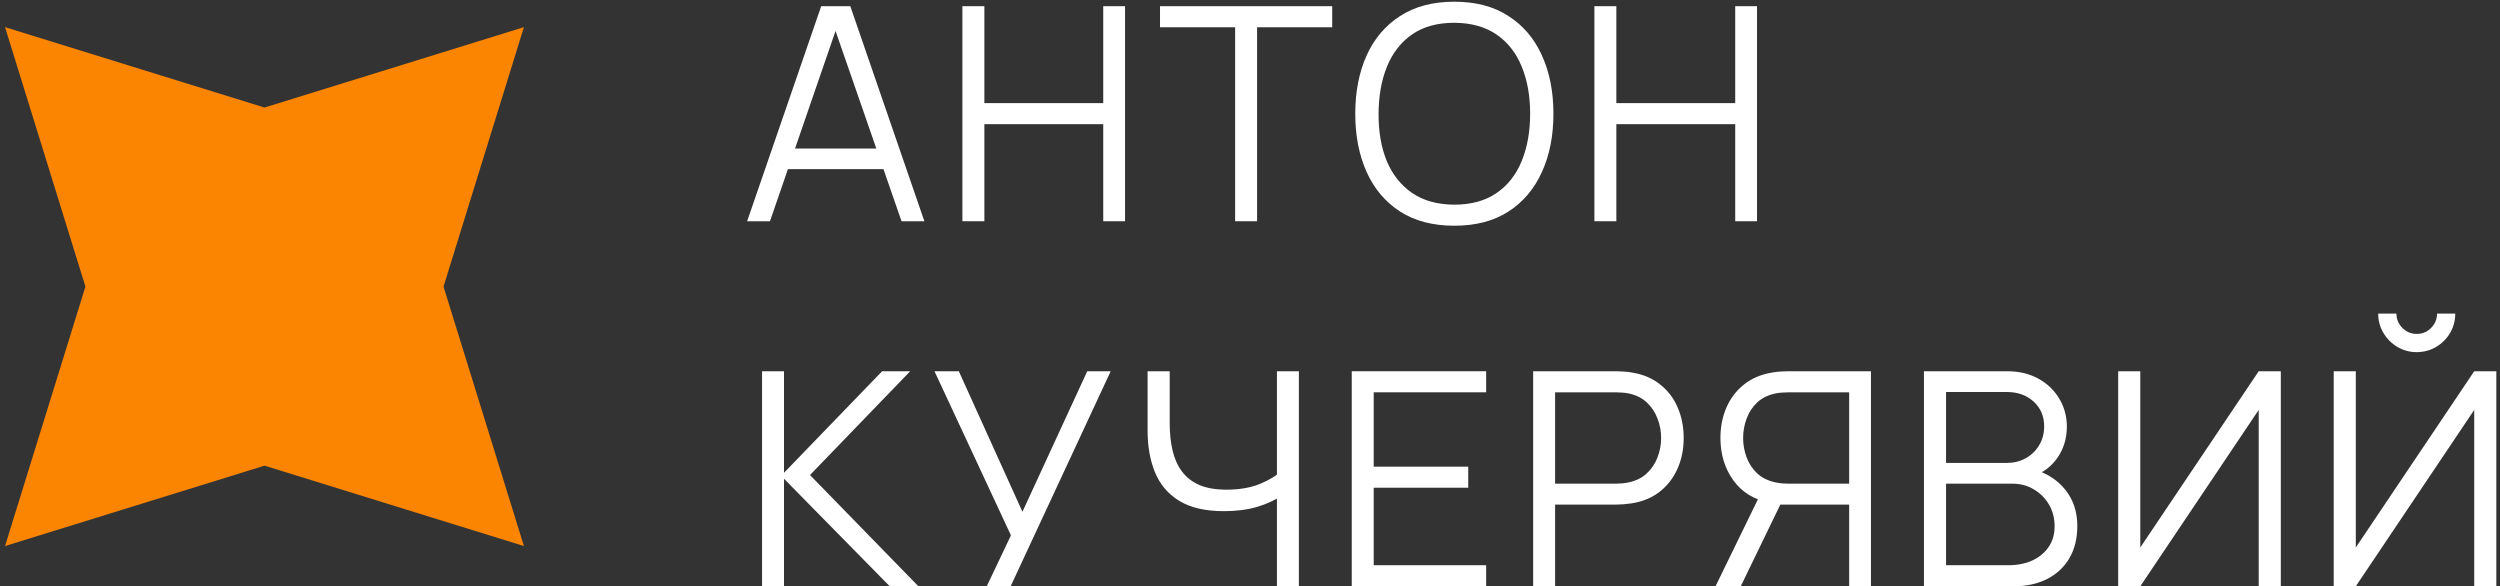
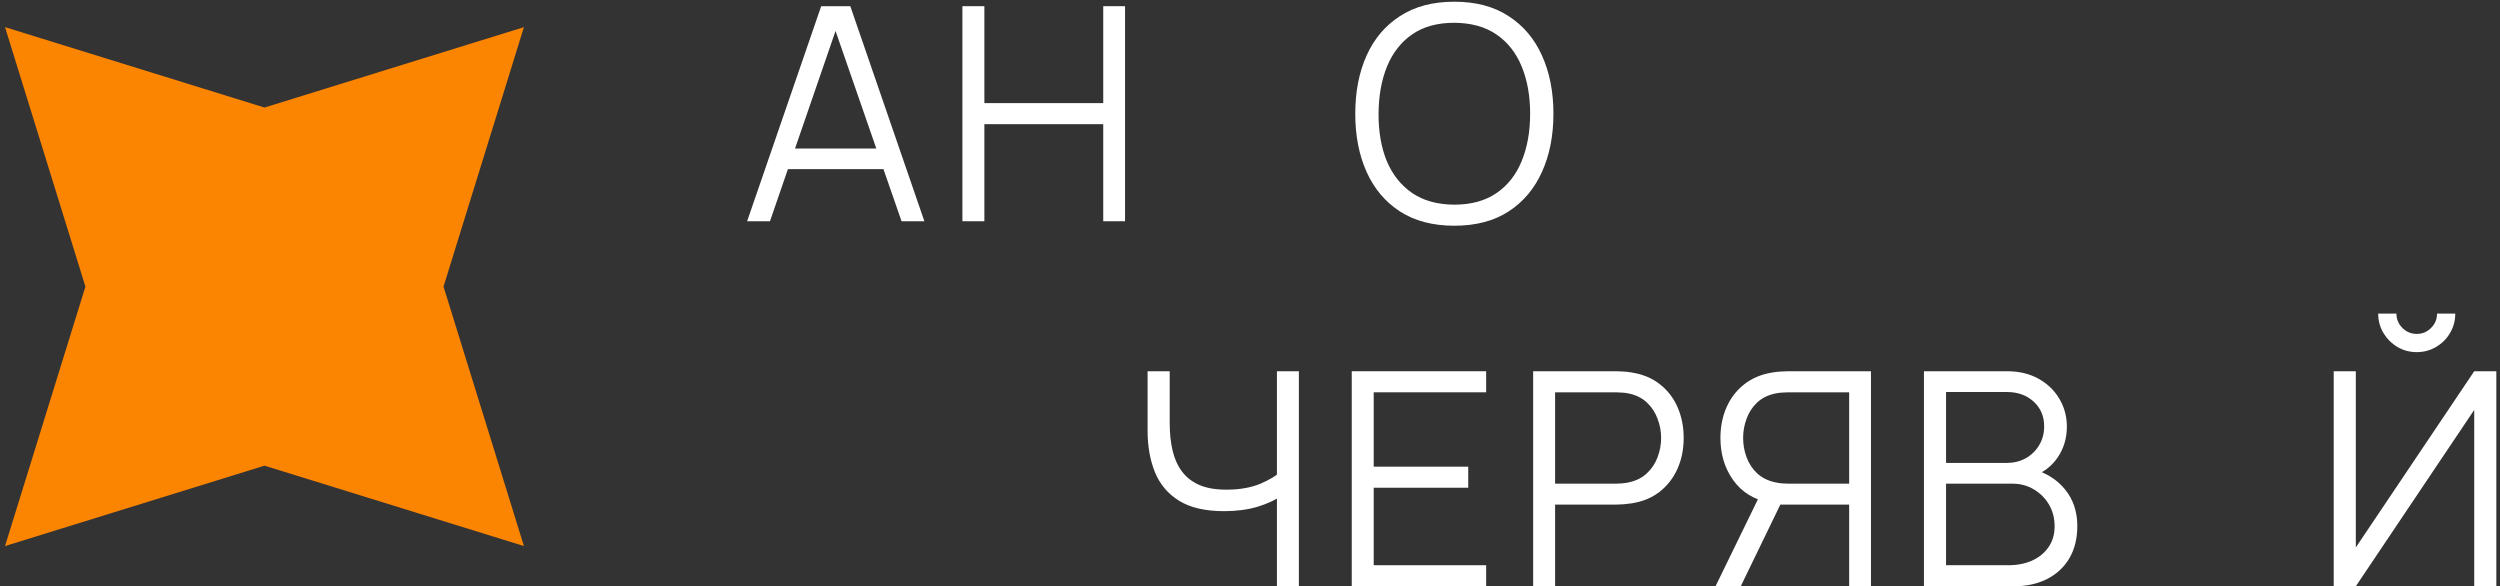
<svg xmlns="http://www.w3.org/2000/svg" width="226" height="53" viewBox="0 0 226 53" fill="none">
  <rect x="0" y="0" width="226" height="53" fill="#333333" stroke="none" />
  <path d="M67.54 20L74.236 0.56H76.868L83.564 20H81.499L75.14 1.667H75.923L69.605 20H67.54ZM70.523 15.289V13.425H80.567V15.289H70.523Z" fill="white" />
  <path d="M87.002 20V0.56H88.987V9.322H99.733V0.56H101.704V20H99.733V11.225H88.987V20H87.002Z" fill="white" />
-   <path d="M111.656 20V2.464H104.865V0.56H120.431V2.464H113.64V20H111.656Z" fill="white" />
  <path d="M131.466 20.405C129.531 20.405 127.898 19.977 126.566 19.122C125.234 18.259 124.226 17.066 123.542 15.545C122.858 14.024 122.516 12.269 122.516 10.28C122.516 8.291 122.858 6.536 123.542 5.015C124.226 3.494 125.234 2.306 126.566 1.451C127.898 0.587 129.531 0.155 131.466 0.155C133.41 0.155 135.044 0.587 136.367 1.451C137.699 2.306 138.707 3.494 139.391 5.015C140.084 6.536 140.43 8.291 140.43 10.28C140.43 12.269 140.084 14.024 139.391 15.545C138.707 17.066 137.699 18.259 136.367 19.122C135.044 19.977 133.41 20.405 131.466 20.405ZM131.466 18.502C132.987 18.502 134.256 18.155 135.273 17.462C136.29 16.769 137.051 15.806 137.555 14.573C138.068 13.331 138.324 11.9 138.324 10.28C138.324 8.66 138.068 7.234 137.555 6.001C137.051 4.768 136.29 3.805 135.273 3.112C134.256 2.419 132.987 2.068 131.466 2.059C129.945 2.059 128.681 2.405 127.673 3.098C126.665 3.791 125.904 4.759 125.391 6.001C124.887 7.234 124.631 8.66 124.622 10.28C124.613 11.9 124.86 13.326 125.364 14.559C125.877 15.784 126.642 16.747 127.659 17.448C128.676 18.142 129.945 18.492 131.466 18.502Z" fill="white" />
-   <path d="M144.134 20V0.56H146.118V9.322H156.864V0.56H158.835V20H156.864V11.225H146.118V20H144.134Z" fill="white" />
-   <path d="M68.89 53V33.56H70.874V42.74L79.744 33.56H82.282L73.223 42.943L83.024 53H80.432L70.874 43.28V53H68.89Z" fill="white" />
-   <path d="M89.201 53L91.388 48.397L84.477 33.56H86.677L92.428 46.264L98.287 33.56H100.407L91.362 53H89.201Z" fill="white" />
  <path d="M115.434 53V43.874L115.988 44.724C115.367 45.166 114.606 45.526 113.706 45.804C112.806 46.075 111.789 46.209 110.655 46.209C108.972 46.209 107.622 45.899 106.605 45.278C105.597 44.657 104.868 43.802 104.418 42.713C103.968 41.615 103.743 40.359 103.743 38.947V33.56H105.741V38.258C105.741 39.158 105.827 39.977 105.998 40.715C106.169 41.453 106.452 42.087 106.848 42.618C107.244 43.15 107.771 43.559 108.428 43.847C109.085 44.126 109.895 44.266 110.858 44.266C112.055 44.266 113.085 44.086 113.949 43.725C114.813 43.356 115.448 42.961 115.853 42.538L115.434 44.13V33.56H117.419V53H115.434Z" fill="white" />
  <path d="M122.198 53V33.56H134.348V35.464H124.183V42.187H132.728V44.09H124.183V51.096H134.348V53H122.198Z" fill="white" />
  <path d="M138.597 53V33.56H146.103C146.292 33.56 146.503 33.569 146.737 33.587C146.98 33.596 147.223 33.623 147.466 33.668C148.483 33.821 149.343 34.176 150.045 34.734C150.756 35.283 151.291 35.977 151.651 36.813C152.02 37.651 152.205 38.578 152.205 39.594C152.205 40.602 152.02 41.525 151.651 42.362C151.282 43.199 150.742 43.897 150.031 44.455C149.329 45.004 148.474 45.355 147.466 45.508C147.223 45.544 146.98 45.571 146.737 45.589C146.503 45.606 146.292 45.615 146.103 45.615H140.581V53H138.597ZM140.581 43.725H146.049C146.211 43.725 146.4 43.717 146.616 43.699C146.832 43.681 147.043 43.649 147.25 43.604C147.916 43.46 148.461 43.185 148.884 42.781C149.316 42.376 149.635 41.894 149.842 41.336C150.058 40.778 150.166 40.197 150.166 39.594C150.166 38.992 150.058 38.411 149.842 37.853C149.635 37.286 149.316 36.8 148.884 36.395C148.461 35.99 147.916 35.715 147.25 35.572C147.043 35.526 146.832 35.499 146.616 35.49C146.4 35.472 146.211 35.464 146.049 35.464H140.581V43.725Z" fill="white" />
  <path d="M169.135 53H167.164V45.615H160.698L160.009 45.453C158.569 45.175 157.462 44.495 156.688 43.415C155.914 42.335 155.527 41.062 155.527 39.594C155.527 38.578 155.712 37.651 156.081 36.813C156.45 35.977 156.985 35.283 157.687 34.734C158.398 34.176 159.258 33.821 160.266 33.668C160.518 33.623 160.761 33.596 160.995 33.587C161.229 33.569 161.44 33.56 161.629 33.56H169.135V53ZM157.363 53H155.082L159.294 44.36L161.197 45.089L157.363 53ZM167.164 43.725V35.464H161.683C161.53 35.464 161.341 35.472 161.116 35.49C160.9 35.499 160.689 35.526 160.482 35.572C159.816 35.715 159.267 35.99 158.835 36.395C158.412 36.8 158.097 37.286 157.89 37.853C157.683 38.411 157.579 38.992 157.579 39.594C157.579 40.197 157.683 40.778 157.89 41.336C158.097 41.894 158.412 42.376 158.835 42.781C159.267 43.185 159.816 43.46 160.482 43.604C160.689 43.649 160.9 43.681 161.116 43.699C161.341 43.717 161.53 43.725 161.683 43.725H167.164Z" fill="white" />
  <path d="M173.925 53V33.56H181.431C182.52 33.56 183.469 33.785 184.279 34.235C185.089 34.685 185.719 35.292 186.169 36.057C186.619 36.813 186.844 37.651 186.844 38.569C186.844 39.612 186.565 40.544 186.007 41.363C185.449 42.173 184.702 42.736 183.766 43.05L183.739 42.389C184.999 42.749 185.989 43.379 186.709 44.279C187.429 45.179 187.789 46.268 187.789 47.546C187.789 48.671 187.551 49.643 187.074 50.462C186.597 51.272 185.926 51.898 185.062 52.339C184.198 52.779 183.195 53 182.052 53H173.925ZM175.923 51.096H181.566C182.358 51.096 183.069 50.957 183.699 50.678C184.329 50.39 184.824 49.985 185.184 49.463C185.553 48.941 185.737 48.311 185.737 47.573C185.737 46.853 185.571 46.205 185.238 45.629C184.905 45.053 184.45 44.594 183.874 44.252C183.307 43.901 182.659 43.725 181.93 43.725H175.923V51.096ZM175.923 41.849H181.417C182.038 41.849 182.605 41.709 183.118 41.431C183.631 41.142 184.036 40.751 184.333 40.256C184.639 39.761 184.792 39.19 184.792 38.541C184.792 37.623 184.473 36.877 183.834 36.3C183.204 35.724 182.398 35.437 181.417 35.437H175.923V41.849Z" fill="white" />
-   <path d="M206.185 53H204.187V37.056L193.482 53H191.484V33.56H193.482V49.49L204.187 33.56H206.185V53Z" fill="white" />
  <path d="M210.967 53V33.56H212.965V49.49L223.67 33.56H225.668V53H223.67V37.056L212.965 53H210.967ZM218.473 31.832C217.834 31.832 217.249 31.674 216.718 31.36C216.196 31.044 215.777 30.626 215.462 30.104C215.147 29.573 214.99 28.988 214.99 28.349H216.637C216.637 28.853 216.817 29.285 217.177 29.645C217.537 30.005 217.969 30.185 218.473 30.185C218.986 30.185 219.418 30.005 219.769 29.645C220.129 29.285 220.309 28.853 220.309 28.349H221.956C221.956 28.988 221.798 29.573 221.483 30.104C221.177 30.626 220.759 31.044 220.228 31.36C219.697 31.674 219.112 31.832 218.473 31.832Z" fill="white" />
  <path d="M0.454 2.454L7.722 25.909L0.454 49.363L23.909 42.096L47.363 49.363L40.095 25.909L47.363 2.454L23.909 9.722L0.454 2.454Z" fill="#FB8501" />
</svg>